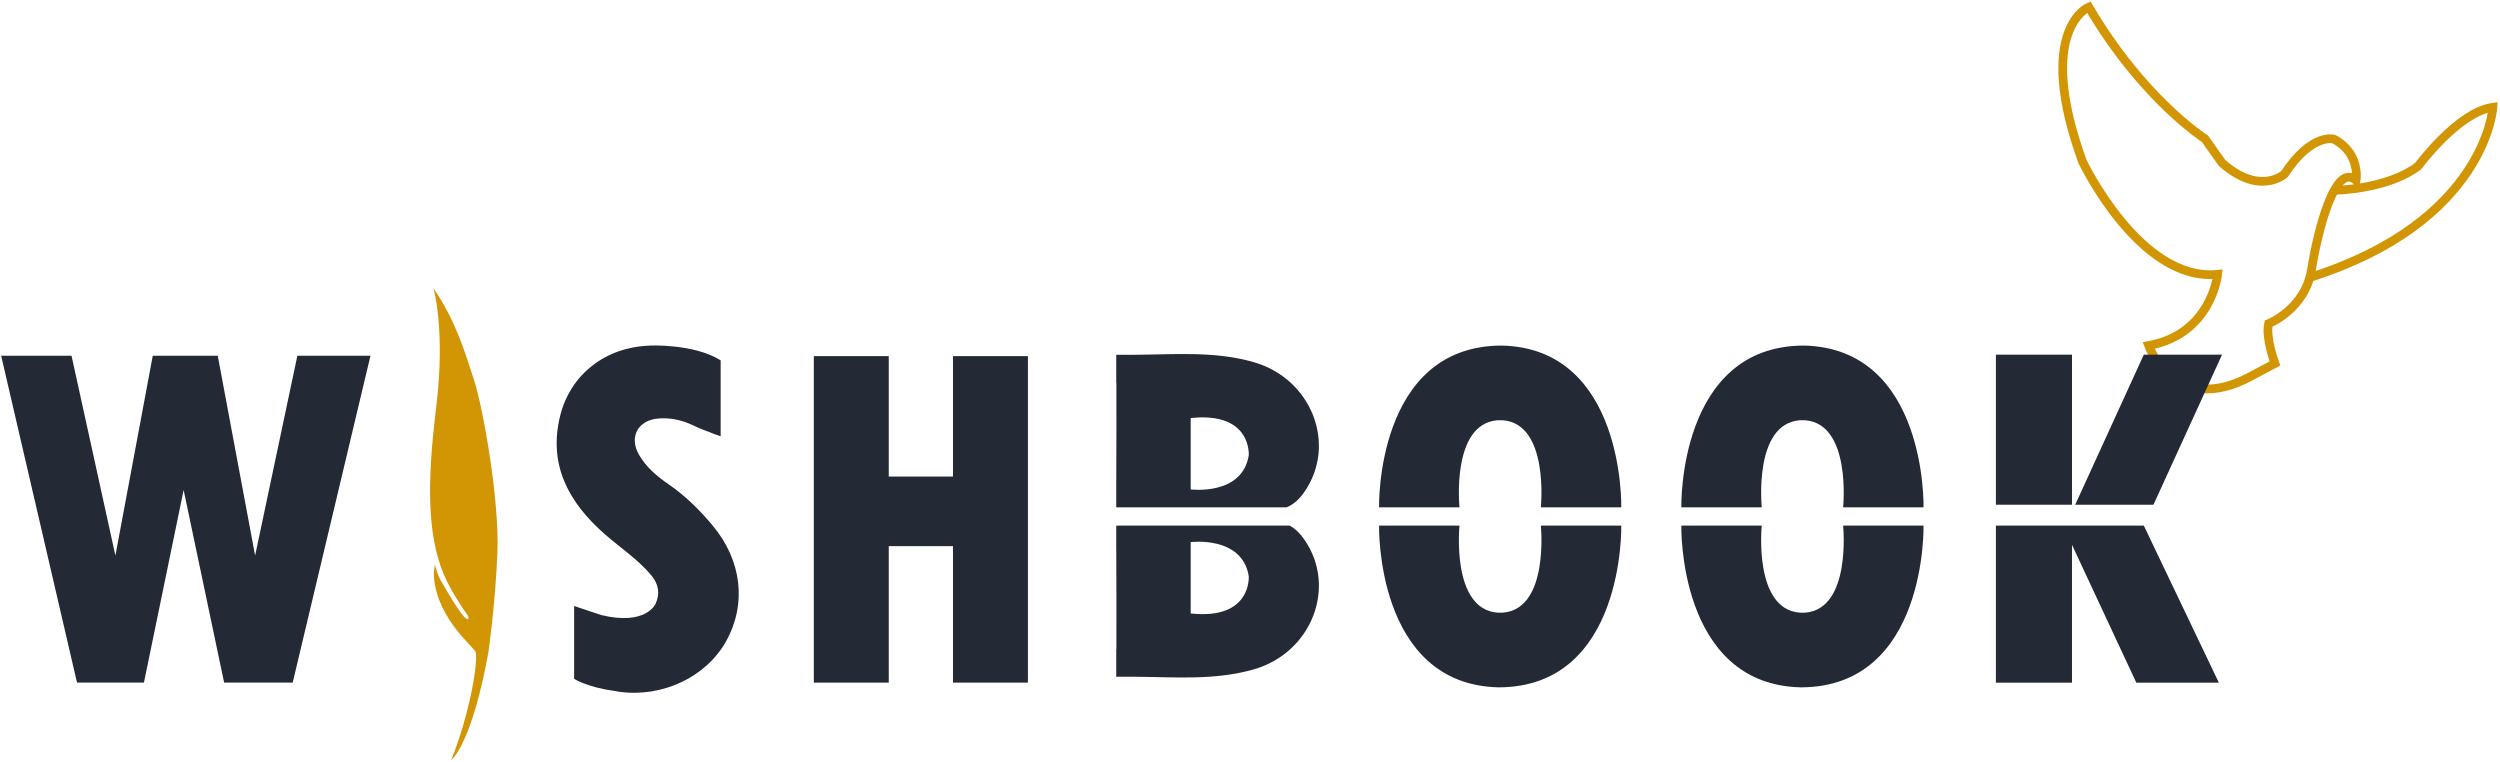
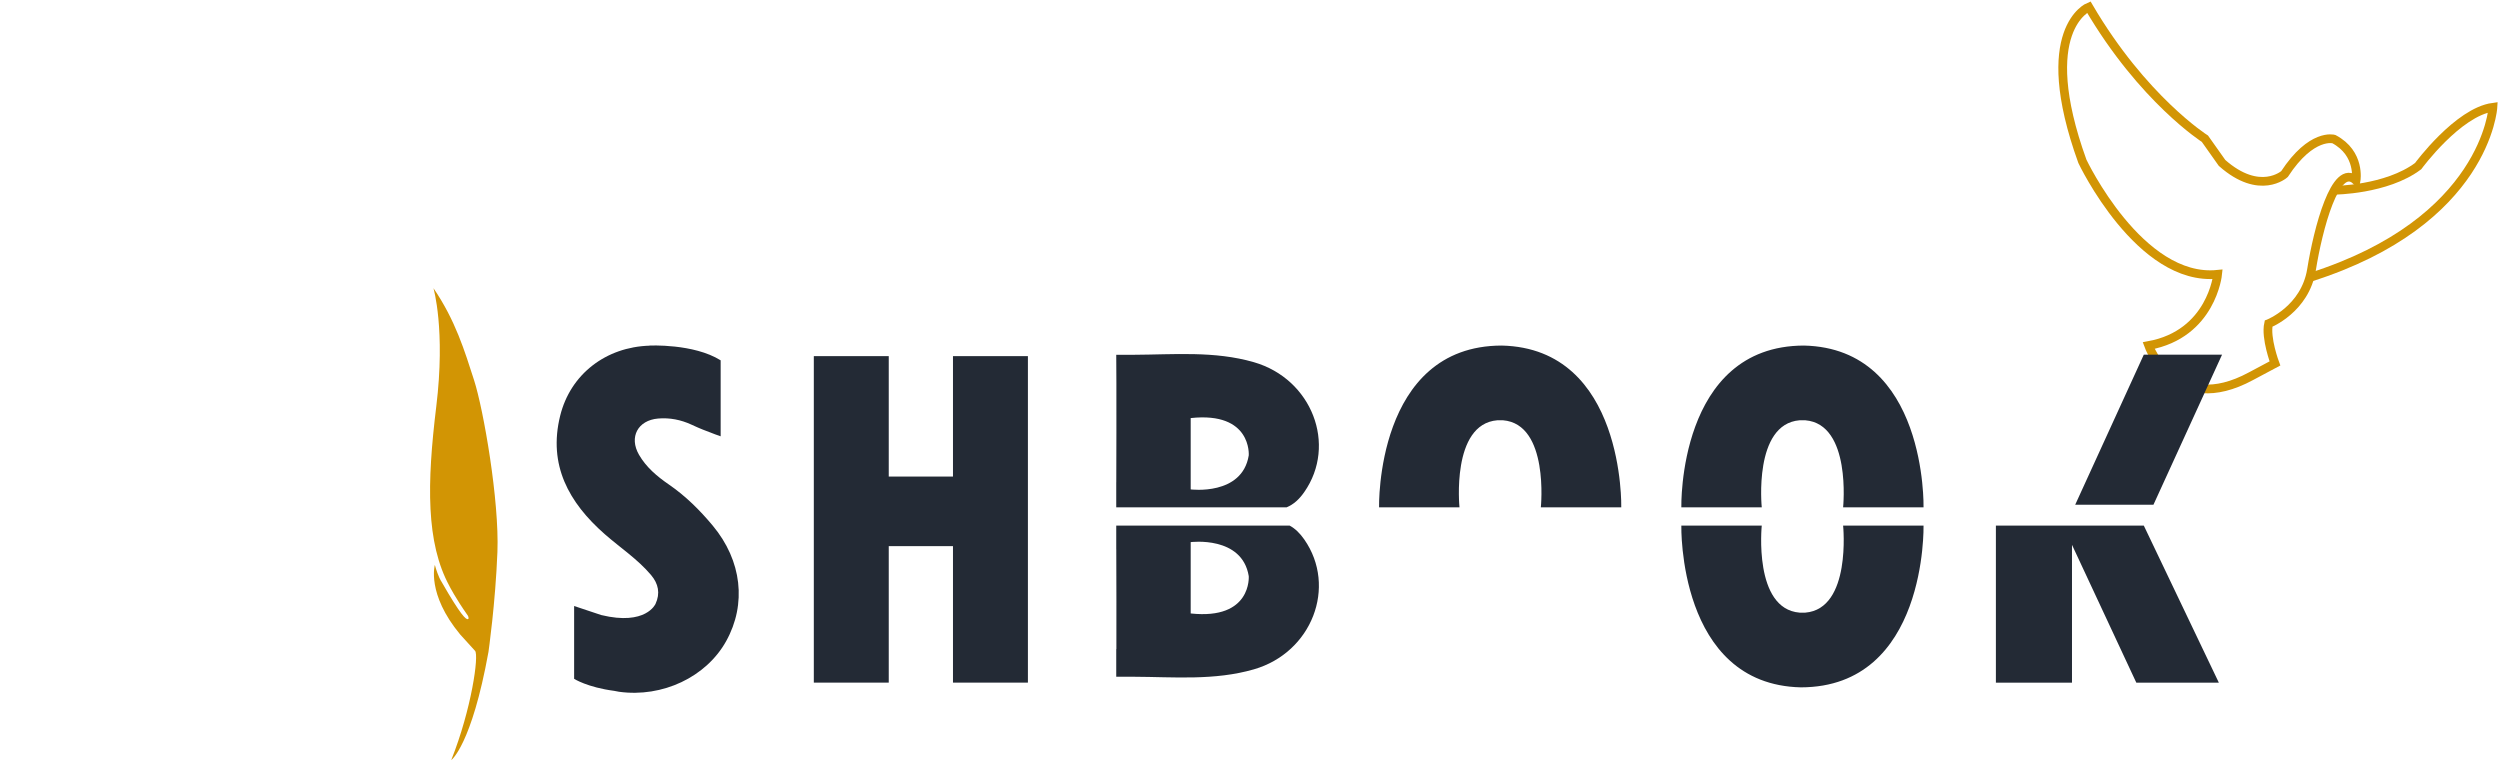
<svg xmlns="http://www.w3.org/2000/svg" width="1979px" height="603px" viewBox="0 0 1979 603" version="1.1">
  <title>logo_black</title>
  <g id="Page-1" stroke="none" stroke-width="1" fill="none" fill-rule="evenodd">
    <g id="logo_black" transform="translate(0, 4)">
      <g id="g10" transform="translate(987.5, 299.5) scale(-1, 1) rotate(-180) translate(-987.5, -299.5) translate(-0, -0)">
        <g id="g16" transform="translate(0.667, 0.333)">
          <g id="g22" transform="translate(1632.159, 294.512)" stroke="#D29504" stroke-width="6.905">
            <path d="M122.667,91 C122.667,91 117.945,43.715 68.031,34.608 C68.031,34.608 88.656,-22.365 149.119,10.385 L168.013,20.461 C168.013,20.461 160.455,40.615 162.973,51.952 C162.973,51.952 191.945,63.288 196.983,94.779 C202.023,126.269 215.877,180.433 232.252,165.317 C232.252,165.317 236.031,186.731 214.619,198.068 C214.619,198.068 196.983,203.107 175.571,170.356 C175.571,170.356 156.092,152.721 126.153,179.173 L112.589,198.347 C112.589,198.347 63.464,229.557 20.637,302.616 C20.637,302.616 -22.191,284.981 15.599,180.433 C15.599,180.433 60.945,84.701 122.667,91 Z" id="path24" />
          </g>
          <g id="g26" transform="translate(1827.172, 382.726)" stroke="#D29504" stroke-width="6.905">
            <path d="M20,69.333 C20,69.333 61.173,69.545 86.364,88.44 C86.364,88.44 117.856,131.267 145.568,135.045 C145.568,135.045 140.272,44.429 0.583,0.305" id="path28" />
          </g>
          <g id="g30" transform="translate(0.249, 62.058)" fill="#232A35" fill-rule="nonzero">
-             <polygon id="path32" points="0 259 55.708 259 90.432 100.811 120.012 259 171.455 259 201.035 100.811 234.473 259 292.347 259 230.792 0.283 176.508 0.283 144.447 152.712 113.027 0.283 60.045 0.283" />
-           </g>
+             </g>
          <g id="g34" transform="translate(339.782, 0.884)" fill="#D29504" fill-rule="nonzero">
            <path d="M2.667,373.667 C2.667,373.667 12.336,340.94 4.899,279.948 C-2.54,218.956 -3.283,172.096 15.311,137.881 C15.311,137.881 19.839,128.725 29.989,114.316 C29.989,114.316 31.165,111.819 29.876,111.648 C28.411,111.453 24.625,114.041 8.908,141.548 C8.908,141.548 6.529,144.741 3.777,154.569 C3.777,154.569 -2.905,131.768 23.825,99.533 C23.825,99.533 32.473,90.099 35.619,86.561 C38.764,83.024 32.867,40.568 16.751,0.079 C16.751,0.079 32.867,11.871 46.233,85.775 C46.233,85.775 51.736,124.3 53.308,164.789 C54.881,205.279 42.301,277.611 34.833,300.804 C27.364,323.997 20.032,348.253 2.667,373.667" id="path36" />
          </g>
          <g id="g38" transform="translate(439.916, 54.113)" fill="#232A35" fill-rule="nonzero">
            <path d="M45.667,1.667 C46.948,1.497 48.197,1.123 49.476,0.945 C83.793,-3.799 118.48,12.617 134.267,41.059 C150.545,70.387 146.728,104.739 123.627,132.459 C113.415,144.712 102.119,155.944 88.845,165.055 C79.56,171.428 70.936,178.707 65.236,188.583 C57.173,202.548 64.36,215.884 80.364,217.244 C89.591,218.028 98.42,216.267 106.776,212.411 C108.473,211.628 110.011,210.935 111.452,210.3 L111.455,210.296 C111.936,210.087 112.419,209.881 112.901,209.677 C113.944,209.229 114.929,208.821 115.836,208.463 C123.293,205.431 129.885,203.173 129.885,203.173 L129.885,263.317 C108.405,276.743 73.476,274.993 73.476,274.993 L73.517,274.924 C39.251,273.861 11.009,252.557 2.825,219.356 C-6.773,180.415 9.683,150.713 38.096,125.749 C50.372,114.963 64.215,105.925 74.84,93.301 C80.576,86.484 82.225,78.881 78.319,70.485 C78.319,70.485 70.816,53.083 35.373,61.675 L13.893,68.839 L13.893,11.196 C13.893,11.196 24.277,4.487 45.667,1.667" id="path40" />
          </g>
          <g id="g42" transform="translate(643.041, 62.085)" fill="#232A35" fill-rule="nonzero">
            <polygon id="path44" points="110.667 258.667 110.667 163.337 59.824 163.337 59.824 258.667 0.508 258.667 0.508 0.22 59.824 0.22 59.824 108.259 110.667 108.259 110.667 0.22 169.983 0.22 169.983 258.667" />
          </g>
          <g id="g46" transform="translate(1187.656, 327.794)" fill="#232A35" fill-rule="nonzero">
            <path d="M0.333,1.333 C0.38,1.332 0.424,1.325 0.472,1.325 C0.809,1.325 1.12,1.36 1.46,1.357 L0.333,1.333 Z" id="path48" />
          </g>
          <g id="g50" transform="translate(1090.794, 200.786)" fill="#232A35" fill-rule="nonzero">
            <path d="M97.333,128.333 C-2.741,128.213 0.205,0.291 0.205,0.291 L63.868,0.291 C63.868,0.291 57.128,66.2 93.828,69.196 L98.312,69.196 C135.012,66.2 128.271,0.291 128.271,0.291 L191.933,0.291 C191.933,0.291 194.856,126.1 97.333,128.333" id="path52" />
          </g>
          <g id="g54" transform="translate(1184.406, 57.219)" fill="#232A35" fill-rule="nonzero">
-             <path d="M1.333,1.333 C1.285,1.335 1.243,1.341 1.195,1.343 C0.857,1.343 0.547,1.307 0.207,1.309 L1.333,1.333 Z" id="path56" />
-           </g>
+             </g>
          <g id="g58" transform="translate(1090.934, 58.561)" fill="#232A35" fill-rule="nonzero">
-             <path d="M94.667,0 C194.741,0.12 191.796,128.041 191.796,128.041 L128.132,128.041 C128.132,128.041 134.872,62.133 98.173,59.137 L93.689,59.137 C56.989,62.133 63.731,128.041 63.731,128.041 L0.067,128.041 C0.067,128.041 -2.855,2.233 94.667,0" id="path60" />
-           </g>
+             </g>
          <g id="g62" transform="translate(1426.934, 327.794)" fill="#232A35" fill-rule="nonzero">
            <path d="M0.333,1.333 C0.38,1.332 0.424,1.325 0.472,1.325 C0.809,1.325 1.12,1.36 1.46,1.357 L0.333,1.333 Z" id="path64" />
          </g>
          <g id="g66" transform="translate(1330.072, 200.786)" fill="#232A35" fill-rule="nonzero">
            <path d="M97.333,128.333 C-2.741,128.213 0.205,0.291 0.205,0.291 L63.868,0.291 C63.868,0.291 57.128,66.2 93.828,69.196 L98.312,69.196 C135.012,66.2 128.271,0.291 128.271,0.291 L191.933,0.291 C191.933,0.291 194.856,126.1 97.333,128.333" id="path68" />
          </g>
          <g id="g70" transform="translate(1423.684, 57.219)" fill="#232A35" fill-rule="nonzero">
-             <path d="M1.333,1.333 C1.285,1.335 1.243,1.341 1.195,1.343 C0.857,1.343 0.547,1.307 0.207,1.309 L1.333,1.333 Z" id="path72" />
-           </g>
+             </g>
          <g id="g74" transform="translate(1330.211, 58.561)" fill="#232A35" fill-rule="nonzero">
            <path d="M94.667,0 C194.741,0.12 191.795,128.041 191.795,128.041 L128.132,128.041 C128.132,128.041 134.872,62.133 98.173,59.137 L93.689,59.137 C56.988,62.133 63.729,128.041 63.729,128.041 L0.067,128.041 C0.067,128.041 -2.856,2.233 94.667,0" id="path76" />
          </g>
          <g id="g78" transform="translate(1184.613, 327.818)" fill="#232A35" fill-rule="nonzero">
            <path d="M0,1.333 C1.139,1.341 2.264,1.333 3.376,1.309" id="path80" />
          </g>
-           <polygon id="path82" fill="#232A35" fill-rule="nonzero" points="1639.523 203.131 1579.279 203.131 1579.279 321.92 1639.523 321.92" />
          <g id="g84" transform="translate(1578.434, 62.279)" fill="#232A35" fill-rule="nonzero">
            <polygon id="path86" points="177.333 0 117.939 124.324 61.088 124.324 0.845 124.324 0.845 0 61.088 0 61.088 109.093 111.999 0" />
          </g>
          <g id="g88" transform="translate(1642.068, 203.13)" fill="#232A35" fill-rule="nonzero">
            <polygon id="path90" points="0 0 54.305 118.789 116.245 118.789 61.94 0" />
          </g>
          <g id="g92" transform="translate(882.51, 200.839)" fill="#232A35" fill-rule="nonzero">
-             <path d="M105.333,41.333 C100.081,9.163 59.375,14.415 59.375,14.415 L59.375,70.879 C107.96,76.131 105.333,41.333 105.333,41.333 M149.277,12.3 C175.405,49.74 155.331,101.848 109.403,115.115 C78.115,124.152 46.068,121.125 14.233,120.98 L14.233,120.992 L0.44,120.992 L0.44,99.047 L0.551,99.047 C0.564,72.725 0.597,46.404 0.468,20.084 L0.44,20.084 L0.44,0.237 L135.339,0.237 C140.864,2.523 145.307,6.611 149.277,12.3" id="path94" />
+             <path d="M105.333,41.333 C100.081,9.163 59.375,14.415 59.375,14.415 L59.375,70.879 C107.96,76.131 105.333,41.333 105.333,41.333 M149.277,12.3 C175.405,49.74 155.331,101.848 109.403,115.115 C78.115,124.152 46.068,121.125 14.233,120.98 L14.233,120.992 L0.44,120.992 L0.551,99.047 C0.564,72.725 0.597,46.404 0.468,20.084 L0.44,20.084 L0.44,0.237 L135.339,0.237 C140.864,2.523 145.307,6.611 149.277,12.3" id="path94" />
          </g>
          <g id="g96" transform="translate(882.885, 66.057)" fill="#232A35" fill-rule="nonzero">
            <path d="M59,51 L59,107.464 C59,107.464 99.707,112.716 104.959,80.544 C104.959,80.544 107.585,45.748 59,51 M137.339,120.545 L0.065,120.545 L0.065,101.795 L0.093,101.795 C0.223,75.473 0.191,49.152 0.176,22.832 L0.065,22.832 L0.065,0.887 L13.86,0.887 L13.86,0.899 C45.695,0.752 77.741,-2.275 109.028,6.763 C154.956,20.029 175.031,72.139 148.903,109.579 C145.515,114.433 141.791,118.139 137.339,120.545" id="path98" />
          </g>
        </g>
      </g>
    </g>
  </g>
</svg>